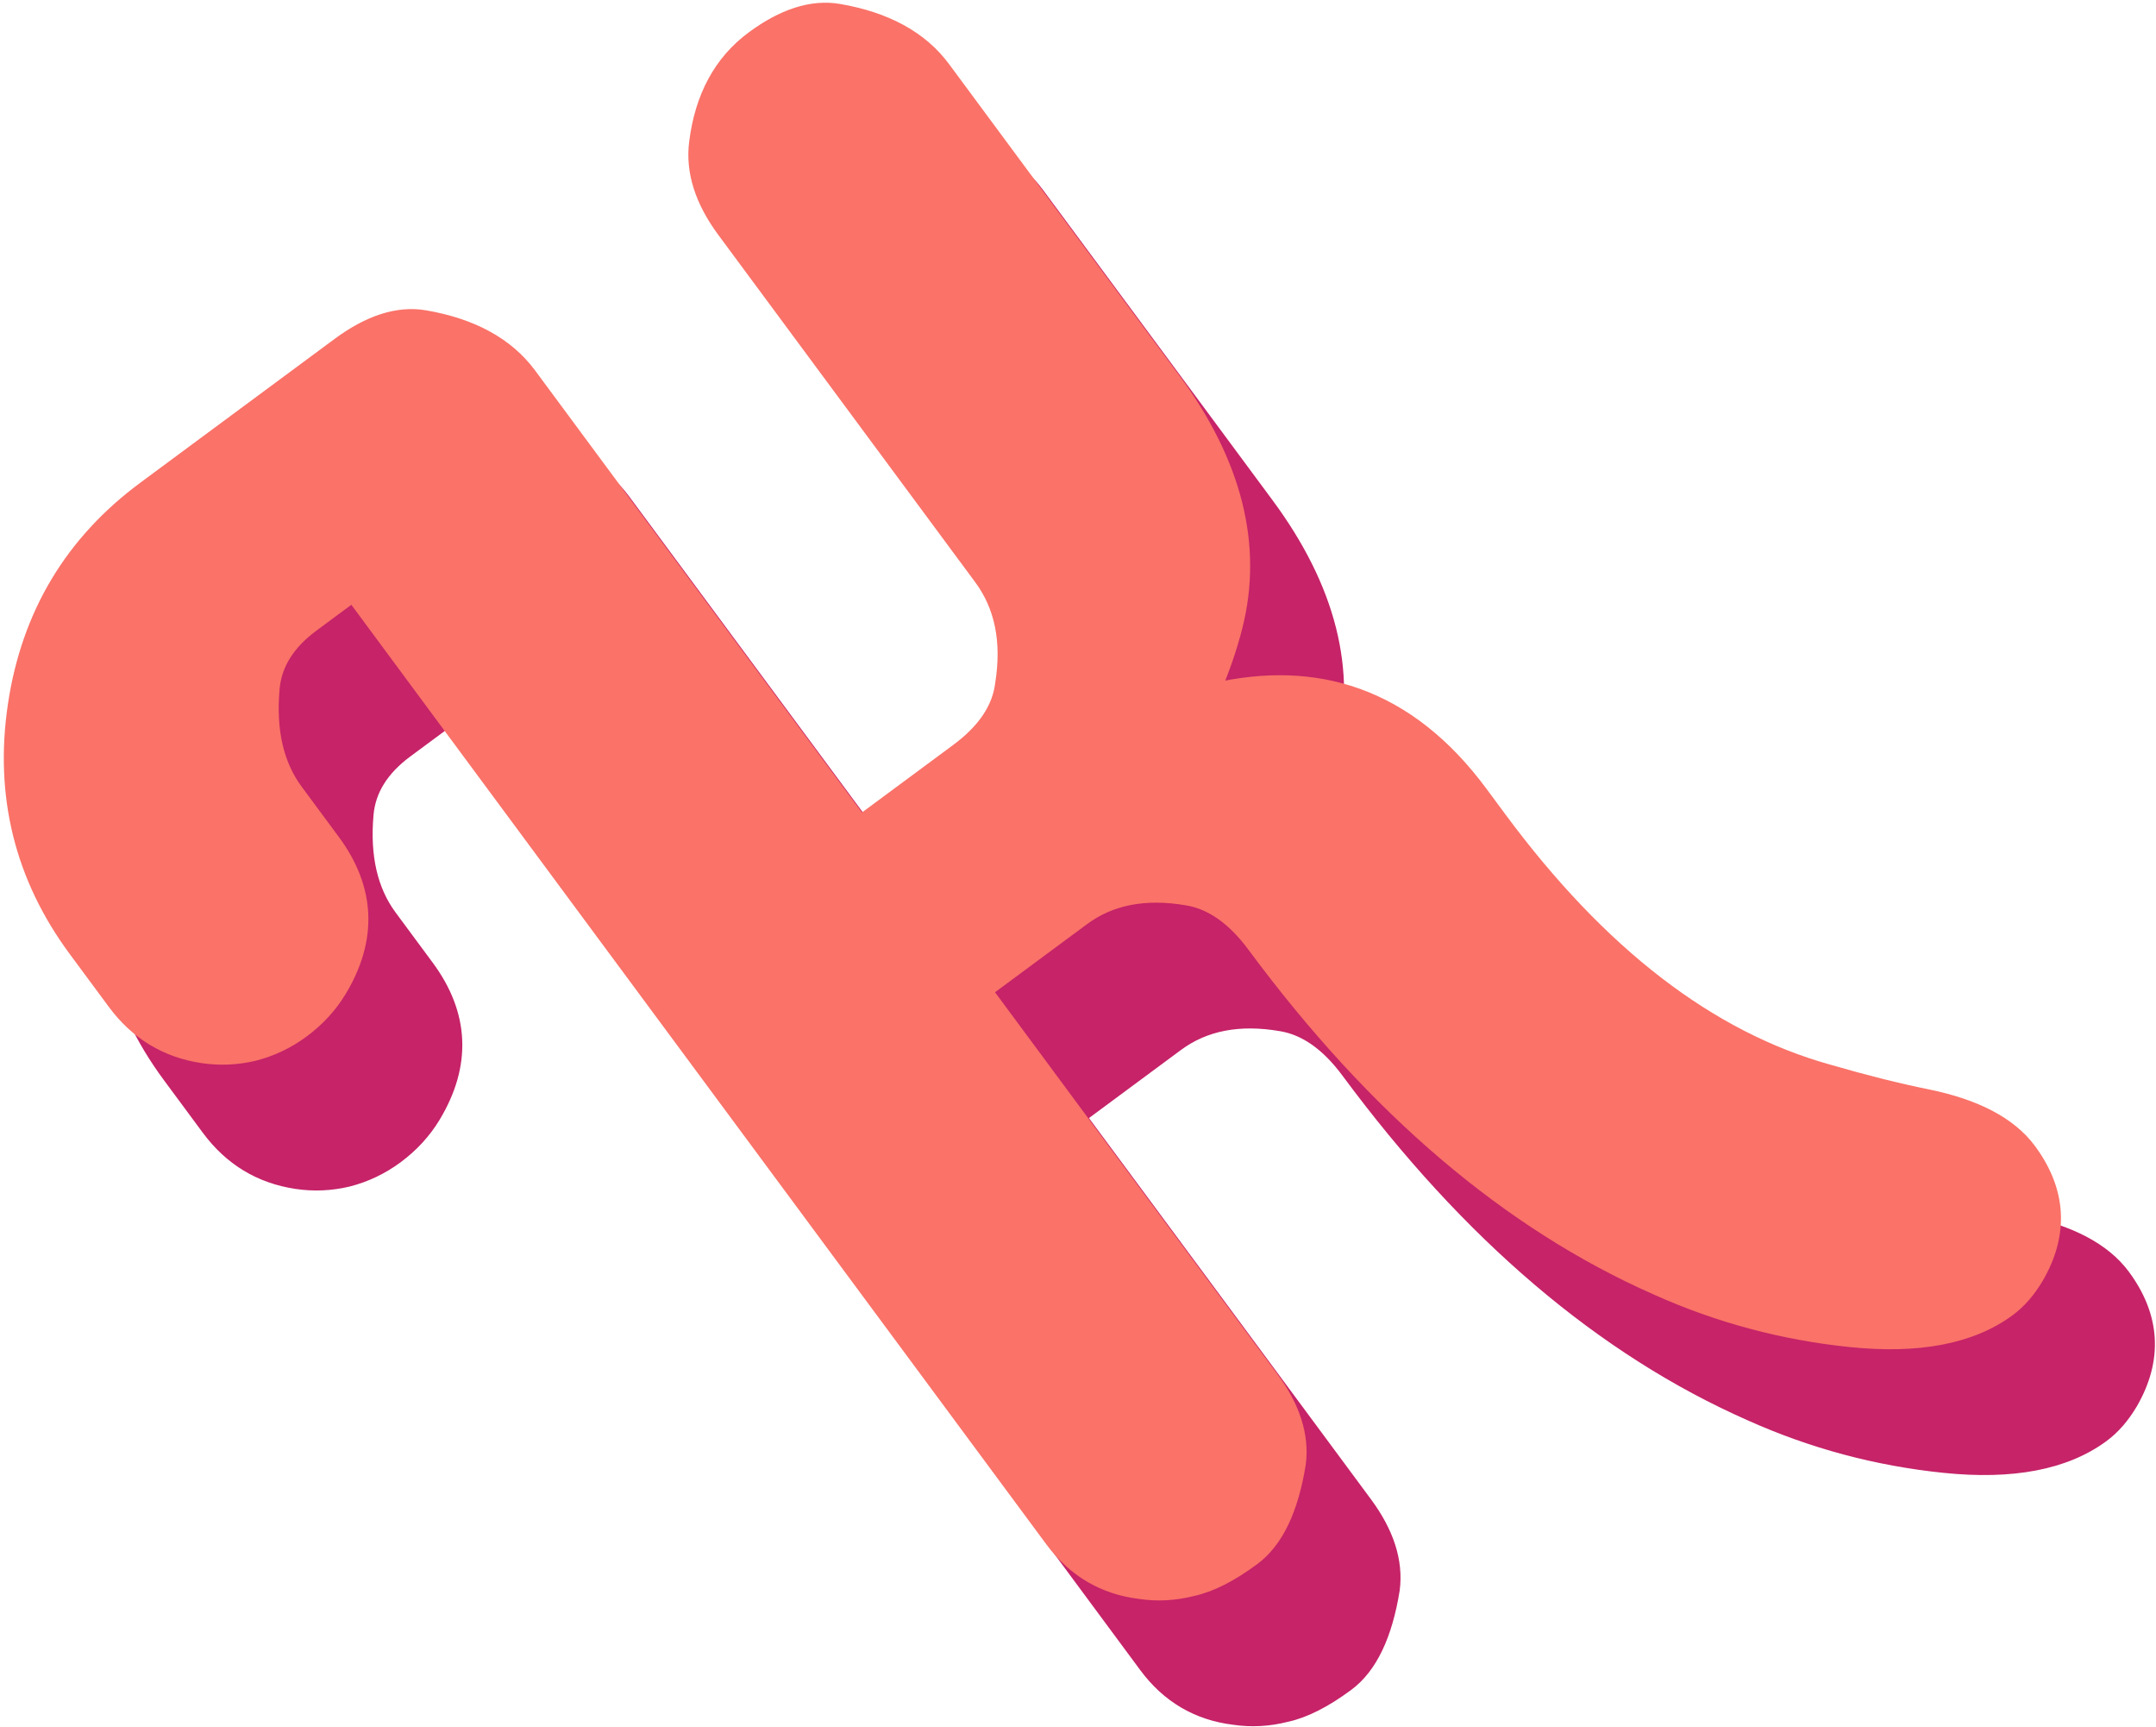
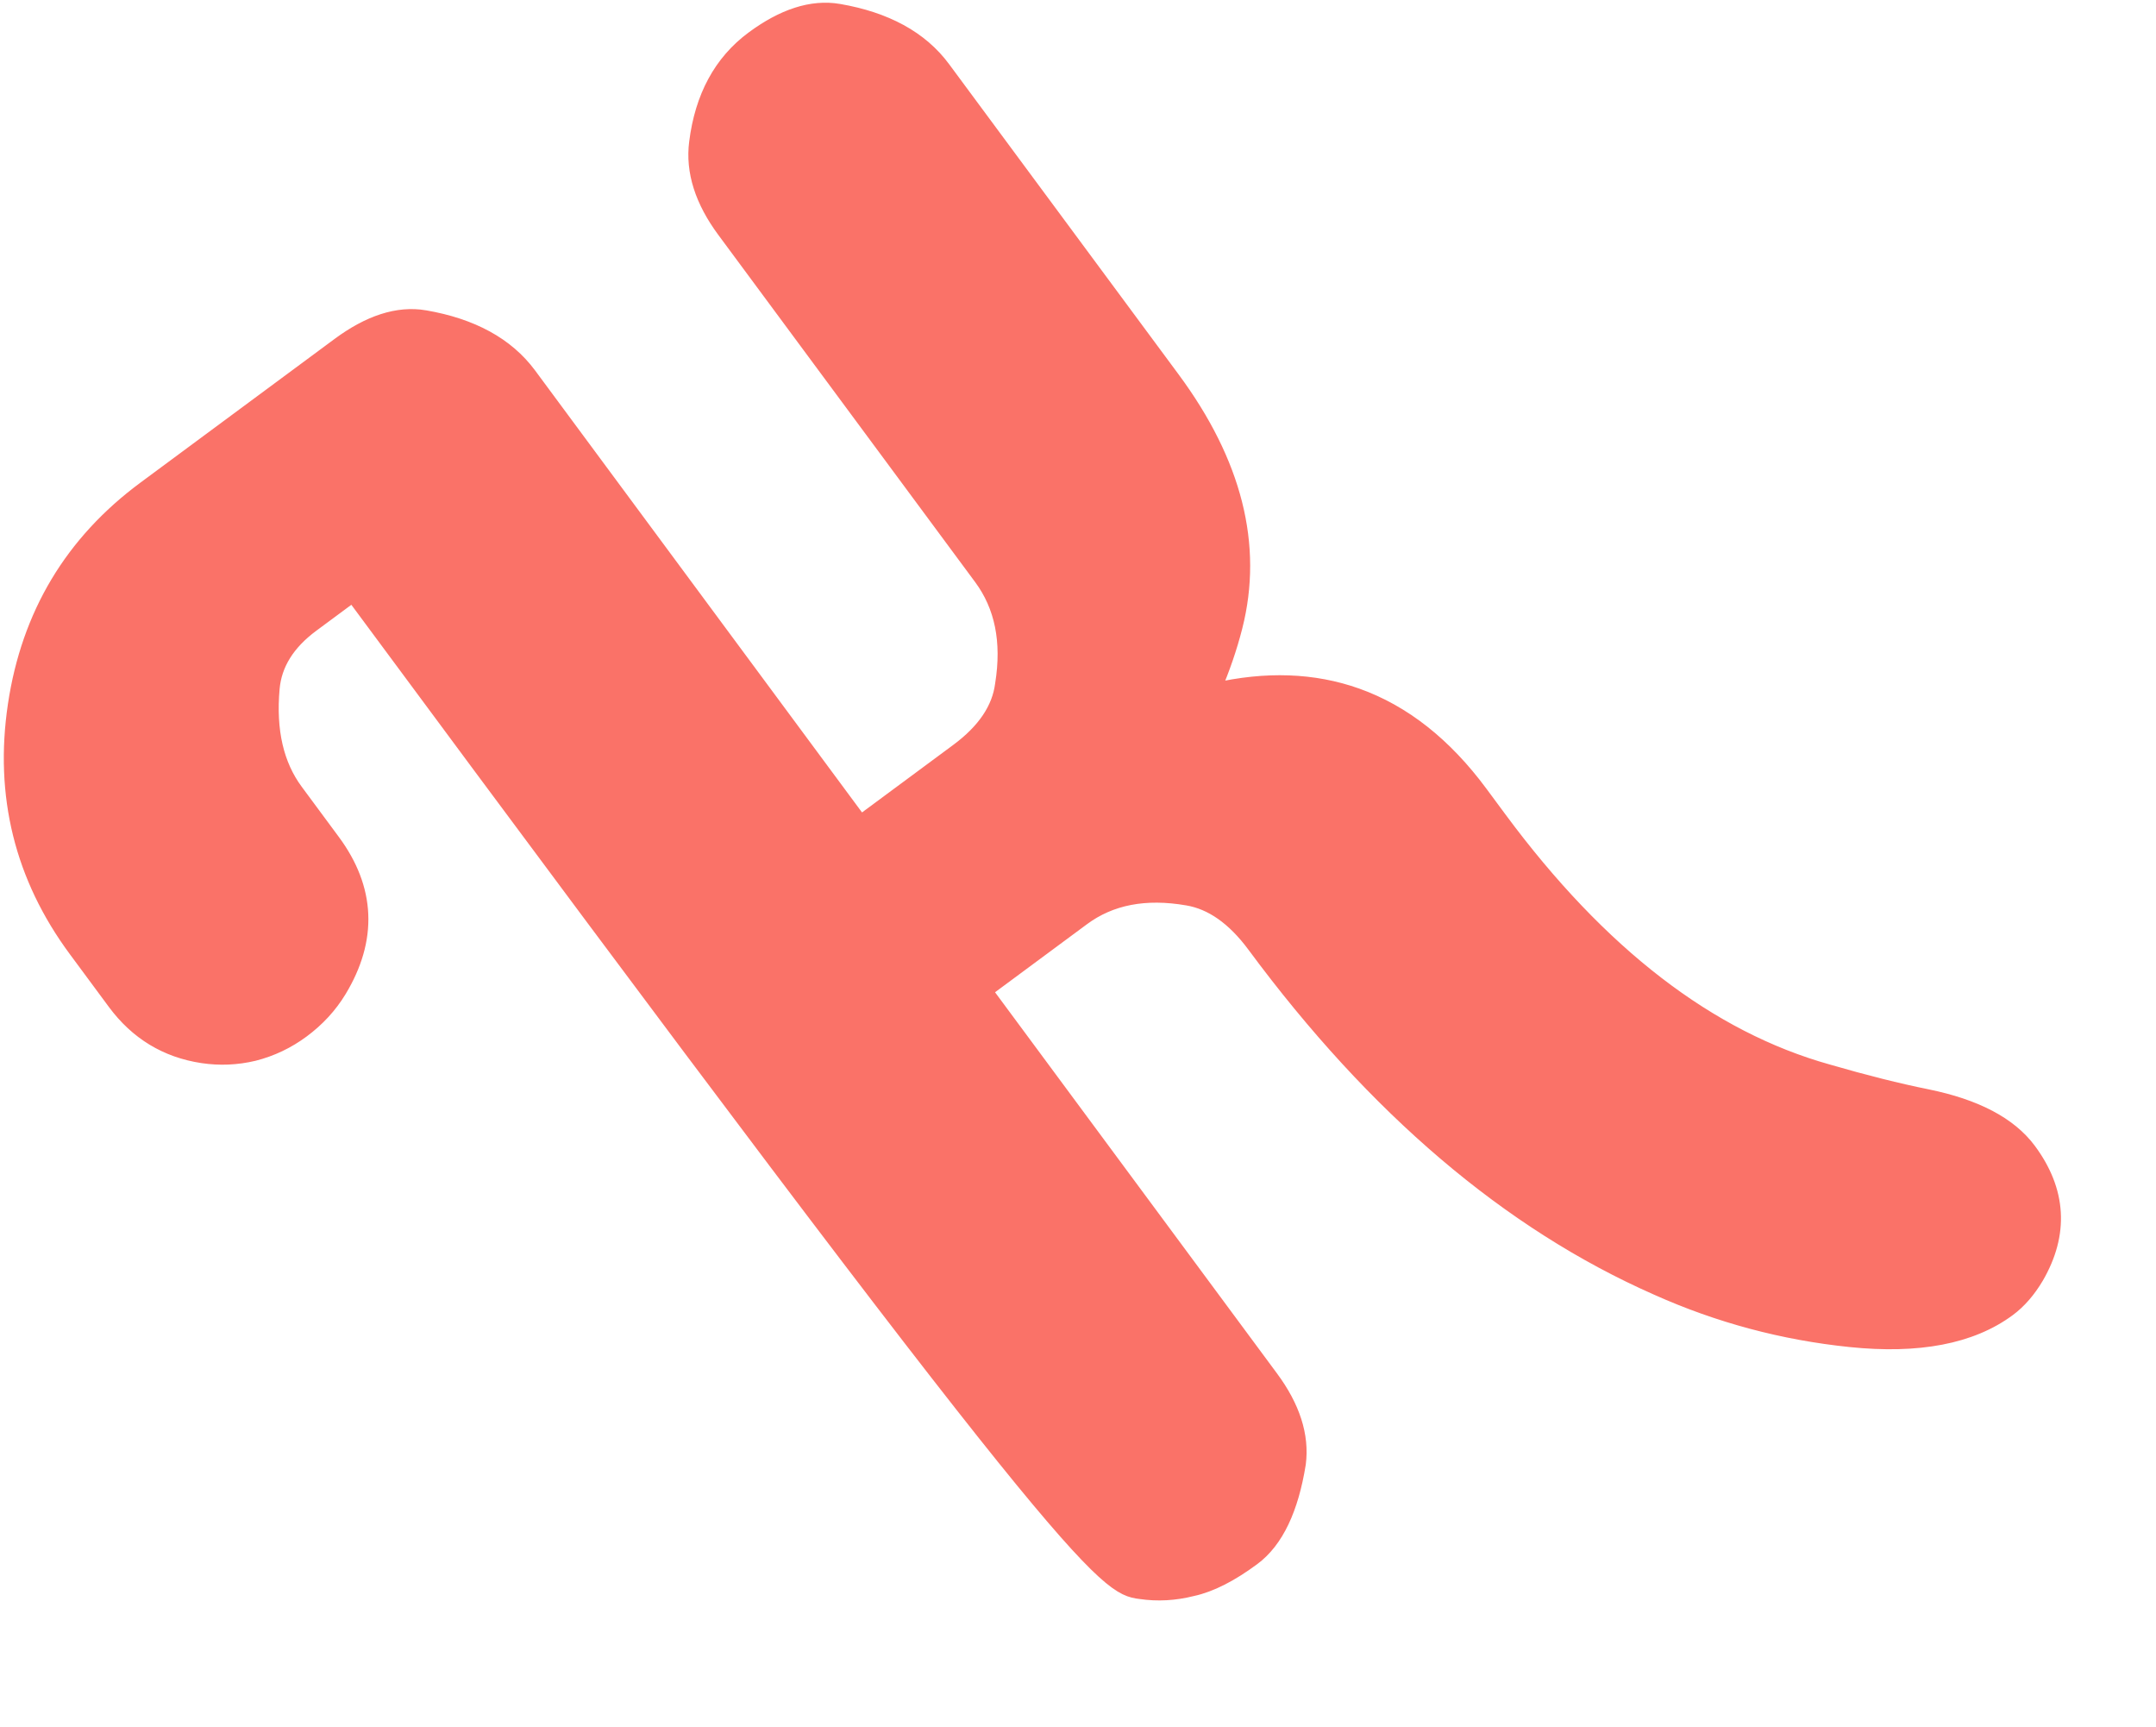
<svg xmlns="http://www.w3.org/2000/svg" width="482" height="386" viewBox="0 0 482 386" fill="none">
-   <path d="M429.666 267.481L429.659 267.479L429.652 267.477C403.233 260.088 378.777 241.337 356.321 210.988L352.105 205.29C344.116 194.493 334.874 187.164 324.359 183.426C314.677 179.983 304.028 179.625 292.46 182.271C294.471 177.588 296.072 172.917 297.261 168.26L297.262 168.259C301.915 149.981 297.146 131.424 283.287 112.693L231.966 43.334C226.924 36.52 219.042 32.285 208.558 30.479L208.555 30.478C202.435 29.435 195.967 31.617 189.236 36.597C182.039 41.922 177.847 49.761 176.568 59.926C175.716 66.473 177.885 73.09 182.79 79.72L240.217 157.332C244.872 163.622 246.509 171.481 244.963 181.067L244.959 181.09L244.956 181.114C244.27 186.417 241.061 191.329 234.988 195.822L213.402 211.795L139.421 111.81C134.379 104.996 126.497 100.761 116.013 98.955L116.01 98.954C109.89 97.911 103.422 100.093 96.691 105.073L53.268 137.203C36.964 149.267 27.281 165.449 24.259 185.667C21.237 205.885 25.765 224.191 37.828 240.495L46.551 252.284C51.532 259.016 58.132 263.023 66.283 264.241C70.12 264.815 73.947 264.65 77.754 263.75L77.766 263.747L77.778 263.744C81.723 262.742 85.349 261.018 88.648 258.577C92.071 256.044 94.849 253.034 96.965 249.548L96.966 249.546C100.413 243.844 102.074 238.151 101.832 232.493C101.591 226.834 99.452 221.345 95.53 216.044L87.243 204.844C82.962 199.058 81.161 191.49 82.015 181.978C82.496 176.634 85.349 171.929 90.849 167.859L99.861 161.191L256.129 372.387C261.115 379.124 267.742 383.02 275.933 384.005C279.771 384.575 283.656 384.358 287.576 383.366C291.71 382.477 296.248 380.143 301.173 376.498C306.489 372.566 309.807 365.349 311.426 355.306L311.43 355.283L311.433 355.26C312.252 348.934 310.109 342.494 305.305 336.001L241.355 249.574L263.138 233.456C269.289 228.905 277.007 227.359 286.464 228.998L286.469 228.999C291.762 229.897 296.727 233.293 301.33 239.514C328.292 275.953 358.302 301.517 391.384 316.102C405.177 322.284 419.614 326.149 434.687 327.695C449.792 329.245 461.681 327.061 470.093 320.837C472.511 319.047 474.607 316.616 476.402 313.59L476.406 313.583L476.41 313.577C479.198 308.761 480.502 303.933 480.217 299.121C479.932 294.309 478.067 289.642 474.731 285.133C470.345 279.205 462.629 275.26 451.951 273.072L451.947 273.071C445.324 271.735 437.898 269.872 429.666 267.481Z" fill="#C62368" stroke="#C62368" stroke-width="3" />
-   <path d="M408.666 239.364L408.659 239.362L408.652 239.36C382.233 231.971 357.777 213.22 335.321 182.871L331.105 177.173C323.116 166.376 313.875 159.047 303.359 155.309C293.677 151.866 283.028 151.509 271.46 154.154C273.471 149.471 275.072 144.8 276.261 140.144L276.262 140.142C280.915 121.864 276.146 103.308 262.287 84.577L210.966 15.217C205.924 8.403 198.043 4.168 187.558 2.362L187.555 2.361C181.435 1.318 174.967 3.5 168.236 8.48C161.04 13.805 156.847 21.642 155.568 31.806C154.716 38.354 156.884 44.972 161.79 51.603L219.217 129.215C223.872 135.506 225.509 143.364 223.963 152.951L223.959 152.974L223.956 152.997C223.27 158.3 220.061 163.212 213.988 167.705L192.402 183.678L118.421 83.693C113.379 76.88 105.498 72.644 95.013 70.838L95.01 70.837C88.89 69.795 82.422 71.976 75.691 76.957L32.268 109.087C15.964 121.15 6.281 137.332 3.259 157.55C0.237 177.769 4.765 196.075 16.828 212.378L25.551 224.168C30.532 230.899 37.132 234.906 45.283 236.124C49.12 236.698 52.947 236.533 56.754 235.633L56.766 235.63L56.778 235.627C60.723 234.626 64.349 232.901 67.648 230.46C71.071 227.927 73.849 224.917 75.965 221.431L75.966 221.429C79.413 215.728 81.074 210.035 80.832 204.377C80.591 198.717 78.453 193.228 74.53 187.927L66.243 176.727C61.962 170.942 60.161 163.373 61.015 153.862C61.496 148.517 64.349 143.812 69.849 139.742L78.861 133.074L235.129 344.27C240.115 351.007 246.742 354.903 254.933 355.888C258.771 356.458 262.656 356.242 266.576 355.25C270.71 354.361 275.248 352.026 280.174 348.382C285.489 344.449 288.807 337.232 290.426 327.19L290.43 327.167L290.433 327.143C291.252 320.817 289.109 314.377 284.305 307.884L220.355 221.457L242.138 205.339C248.289 200.788 256.007 199.242 265.464 200.881L265.469 200.882C270.762 201.78 275.727 205.176 280.33 211.397C307.292 247.837 337.302 273.401 370.384 287.985C384.177 294.167 398.614 298.032 413.687 299.579C428.792 301.128 440.681 298.944 449.093 292.72C451.511 290.931 453.607 288.499 455.402 285.473L455.406 285.467L455.41 285.46C458.198 280.644 459.502 275.816 459.217 271.004C458.932 266.193 457.067 261.525 453.731 257.016C449.345 251.088 441.63 247.143 430.951 244.956L430.947 244.955C424.324 243.618 416.898 241.755 408.666 239.364Z" fill="#FA7268" stroke="#FA7268" stroke-width="3" />
+   <path d="M408.666 239.364L408.659 239.362L408.652 239.36C382.233 231.971 357.777 213.22 335.321 182.871L331.105 177.173C323.116 166.376 313.875 159.047 303.359 155.309C293.677 151.866 283.028 151.509 271.46 154.154C273.471 149.471 275.072 144.8 276.261 140.144L276.262 140.142C280.915 121.864 276.146 103.308 262.287 84.577L210.966 15.217C205.924 8.403 198.043 4.168 187.558 2.362L187.555 2.361C181.435 1.318 174.967 3.5 168.236 8.48C161.04 13.805 156.847 21.642 155.568 31.806C154.716 38.354 156.884 44.972 161.79 51.603L219.217 129.215C223.872 135.506 225.509 143.364 223.963 152.951L223.959 152.974L223.956 152.997C223.27 158.3 220.061 163.212 213.988 167.705L192.402 183.678L118.421 83.693C113.379 76.88 105.498 72.644 95.013 70.838L95.01 70.837C88.89 69.795 82.422 71.976 75.691 76.957L32.268 109.087C15.964 121.15 6.281 137.332 3.259 157.55C0.237 177.769 4.765 196.075 16.828 212.378L25.551 224.168C30.532 230.899 37.132 234.906 45.283 236.124C49.12 236.698 52.947 236.533 56.754 235.633L56.766 235.63L56.778 235.627C60.723 234.626 64.349 232.901 67.648 230.46C71.071 227.927 73.849 224.917 75.965 221.431L75.966 221.429C79.413 215.728 81.074 210.035 80.832 204.377C80.591 198.717 78.453 193.228 74.53 187.927L66.243 176.727C61.962 170.942 60.161 163.373 61.015 153.862C61.496 148.517 64.349 143.812 69.849 139.742L78.861 133.074C240.115 351.007 246.742 354.903 254.933 355.888C258.771 356.458 262.656 356.242 266.576 355.25C270.71 354.361 275.248 352.026 280.174 348.382C285.489 344.449 288.807 337.232 290.426 327.19L290.43 327.167L290.433 327.143C291.252 320.817 289.109 314.377 284.305 307.884L220.355 221.457L242.138 205.339C248.289 200.788 256.007 199.242 265.464 200.881L265.469 200.882C270.762 201.78 275.727 205.176 280.33 211.397C307.292 247.837 337.302 273.401 370.384 287.985C384.177 294.167 398.614 298.032 413.687 299.579C428.792 301.128 440.681 298.944 449.093 292.72C451.511 290.931 453.607 288.499 455.402 285.473L455.406 285.467L455.41 285.46C458.198 280.644 459.502 275.816 459.217 271.004C458.932 266.193 457.067 261.525 453.731 257.016C449.345 251.088 441.63 247.143 430.951 244.956L430.947 244.955C424.324 243.618 416.898 241.755 408.666 239.364Z" fill="#FA7268" stroke="#FA7268" stroke-width="3" />
</svg>